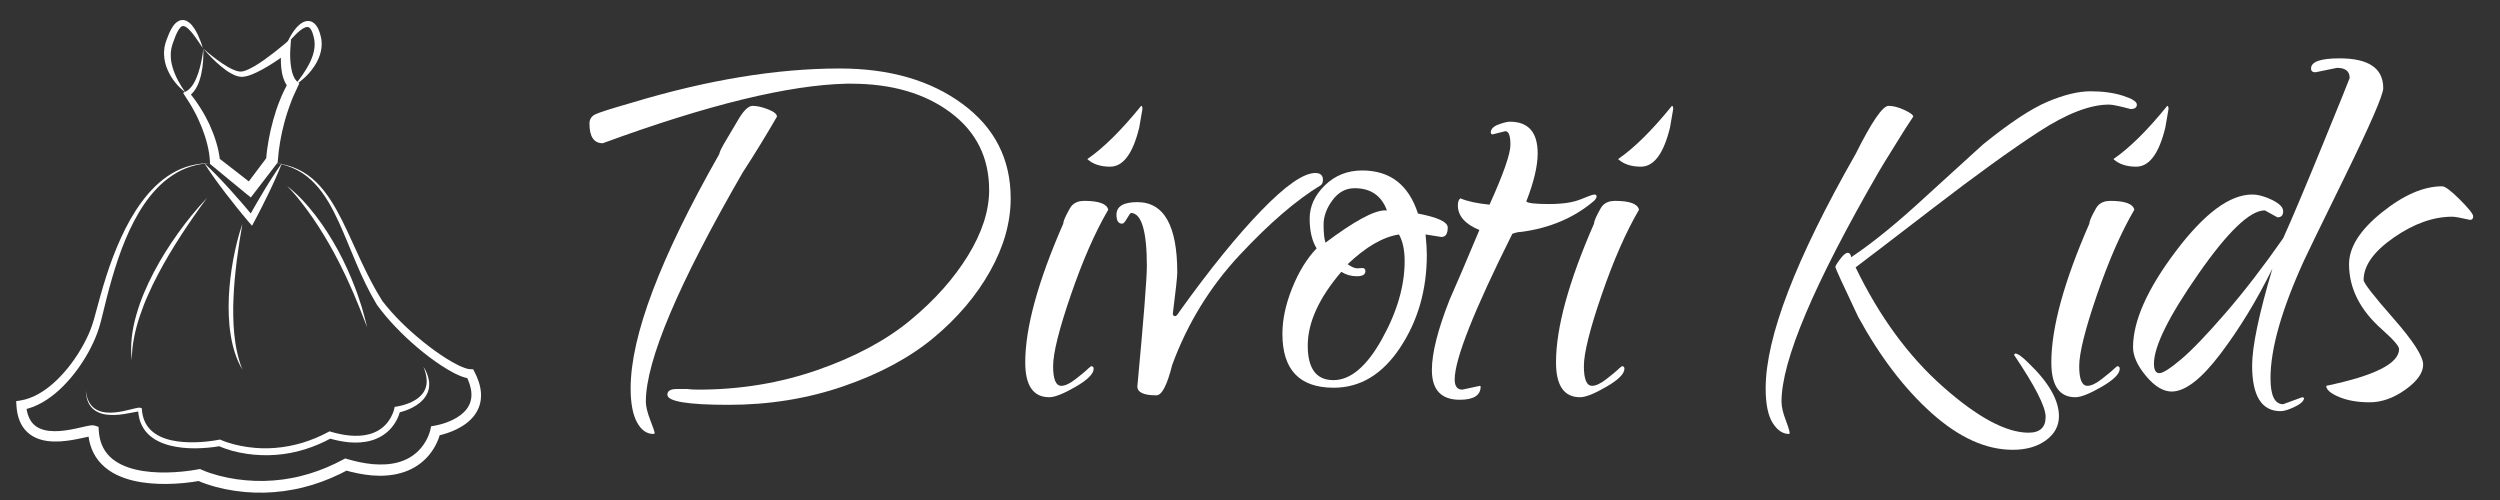
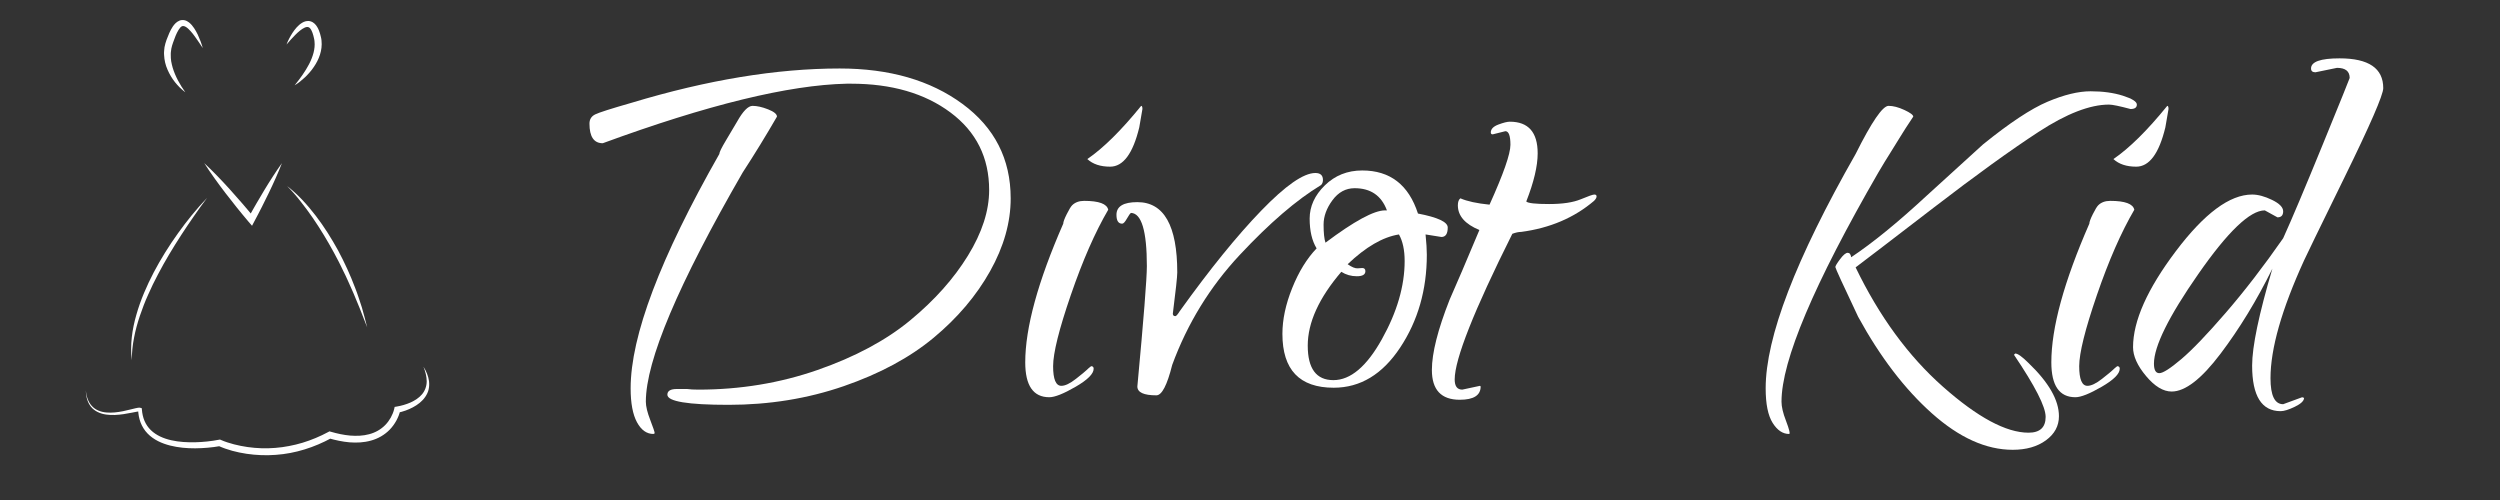
<svg xmlns="http://www.w3.org/2000/svg" width="100%" height="100%" viewBox="0 0 800 160" version="1.1" xml:space="preserve" style="fill-rule:evenodd;clip-rule:evenodd;stroke-linejoin:round;stroke-miterlimit:2;">
  <rect x="0" y="0" width="800" height="160" fill="#333333" stroke="none" />
  <g>
    <path d="M209.506,138.668l-0.405,0.201c-2.164,0 -3.92,-1.25 -5.27,-3.749c-1.352,-2.502 -2.027,-6.116 -2.027,-10.844c0,-16.755 9.457,-41.755 28.377,-74.996c0,-0.538 0.71,-1.992 2.129,-4.359c1.419,-2.362 2.599,-4.357 3.546,-5.978c1.892,-3.377 3.548,-5.068 4.966,-5.068c1.42,-0 3.072,0.373 4.966,1.114c1.891,0.745 2.839,1.521 2.839,2.332c-3.516,6.08 -7.164,12.028 -10.946,17.837c-20.674,35.809 -31.011,60.269 -31.011,73.375c-0,1.484 0.471,3.445 1.418,5.878c0.943,2.431 1.418,3.851 1.418,4.257Zm113.914,-75.201c-0,7.704 -2.198,15.476 -6.587,23.311c-4.394,7.839 -10.408,14.932 -18.041,21.282c-7.635,6.353 -17.228,11.519 -28.781,15.506c-11.555,3.985 -23.852,5.98 -36.891,5.98c-13.043,-0 -19.56,-1.083 -19.56,-3.244c0,-1.216 1.014,-1.824 3.041,-1.824l3.243,-0c0.944,0.133 2.16,0.203 3.648,0.203c13.379,-0 26.077,-2.096 38.107,-6.283c12.025,-4.186 21.922,-9.491 29.695,-15.911c7.768,-6.417 13.916,-13.309 18.444,-20.675c4.527,-7.364 6.791,-14.357 6.791,-20.98c0,-10.402 -4.125,-18.678 -12.366,-24.83c-8.243,-6.146 -18.849,-9.221 -31.822,-9.221l-1.418,0c-18.515,0.406 -44.526,6.758 -78.038,19.054c-2.837,-0 -4.255,-2.094 -4.255,-6.285c0,-1.349 0.607,-2.332 1.824,-2.939c1.216,-0.609 5.134,-1.855 11.756,-3.751c24.187,-7.296 46.347,-10.944 66.483,-10.944c15.943,-0 29.051,3.784 39.323,11.35c10.267,7.569 15.404,17.635 15.404,30.201Z" style="fill-rule:nonzero; fill:white;" />
    <path d="M365.173,33.875c0.268,-0 0.404,0.338 0.404,1.012l-1.013,5.88c-2.027,8.38 -5.138,12.567 -9.324,12.567c-3.11,-0 -5.543,-0.811 -7.297,-2.433c5.134,-3.512 10.876,-9.189 17.23,-17.026Zm-22.499,60.504c-3.786,11.014 -5.677,18.616 -5.677,22.802c0,4.187 0.877,6.284 2.636,6.284c1.215,0 2.768,-0.744 4.662,-2.23c1.89,-1.488 3.04,-2.431 3.445,-2.837c0.406,-0.405 0.877,-0.811 1.419,-1.217c0.538,0 0.811,0.273 0.811,0.812c0,1.621 -1.926,3.547 -5.777,5.777c-3.851,2.228 -6.657,3.343 -8.411,3.343c-5.138,0 -7.704,-3.718 -7.704,-11.149c0,-11.078 4.054,-25.874 12.163,-44.389c0,-0.539 0.369,-1.551 1.115,-3.04c0.74,-1.485 1.318,-2.432 1.722,-2.837c0.944,-0.944 2.23,-1.419 3.852,-1.419c4.727,-0 7.297,0.947 7.701,2.838c-4.19,7.163 -8.176,16.25 -11.957,27.262Z" style="fill-rule:nonzero; fill:white;" />
    <path d="M423.345,57.589c0,0.679 -0.203,1.217 -0.608,1.622c-7.838,4.732 -16.519,12.197 -26.046,22.398c-9.527,10.204 -16.721,21.925 -21.587,35.167c-1.621,6.486 -3.312,9.73 -5.066,9.73c-4.054,0 -6.082,-0.947 -6.082,-2.838c2.028,-21.755 3.041,-34.591 3.041,-38.512c-0,-11.216 -1.691,-16.889 -5.068,-17.026c-0.272,0.137 -0.709,0.744 -1.317,1.824c-0.608,1.082 -1.116,1.621 -1.52,1.621c-1.217,-0 -1.824,-0.943 -1.824,-2.837c-0,-2.701 2.228,-4.054 6.688,-4.054c8.513,0 12.77,7.501 12.77,22.499c-0,1.353 -0.476,5.745 -1.419,13.175c0,0.542 0.269,0.811 0.81,0.811c0.27,-0 0.742,-0.539 1.42,-1.621c9.592,-13.378 18.273,-24.087 26.047,-32.128c7.767,-8.037 13.545,-12.061 17.328,-12.061c1.622,0 2.433,0.745 2.433,2.23Z" style="fill-rule:nonzero; fill:white;" />
    <path d="M433.478,60.225c-2.838,-0 -5.205,1.287 -7.095,3.852c-1.894,2.568 -2.836,5.167 -2.836,7.803c-0,2.635 0.201,4.561 0.607,5.777c9.187,-6.892 15.538,-10.337 19.053,-10.337l0.607,-0c-1.757,-4.73 -5.202,-7.095 -10.336,-7.095Zm-2.231,24.323c1.35,0.947 2.433,1.387 3.244,1.317c0.81,-0.067 1.283,-0.1 1.419,-0.1c0.674,-0 1.014,0.338 1.014,1.013c-0,1.084 -0.912,1.621 -2.736,1.621c-1.826,-0 -3.482,-0.473 -4.966,-1.419c-7.165,8.381 -10.743,16.251 -10.743,23.614c-0,7.367 2.736,11.047 8.208,11.047c5.474,-0 10.642,-4.357 15.506,-13.075c4.865,-8.715 7.296,-17.056 7.296,-25.031c0,-3.512 -0.607,-6.351 -1.822,-8.513c-5.138,0.81 -10.61,3.986 -16.42,9.526Zm30,-8.716l-5.068,-0.81c0.27,2.704 0.405,4.863 0.405,6.486c0,11.217 -2.838,21.114 -8.513,29.693c-5.675,8.581 -12.77,12.871 -21.282,12.871c-10.946,0 -16.418,-5.744 -16.418,-17.228c-0,-4.591 1.045,-9.491 3.142,-14.695c2.092,-5.201 4.693,-9.425 7.802,-12.669c-1.488,-2.431 -2.228,-5.604 -2.228,-9.526c0,-3.917 1.621,-7.465 4.864,-10.641c3.242,-3.173 7.228,-4.763 11.959,-4.763c8.919,-0 14.862,4.595 17.836,13.782c6.351,1.217 9.528,2.704 9.528,4.46c-0,2.027 -0.679,3.04 -2.027,3.04Z" style="fill-rule:nonzero; fill:white;" />
    <path d="M481.716,41.982l-4.054,1.013c-0.405,0 -0.608,-0.201 -0.608,-0.607c-0,-1.08 0.811,-1.925 2.432,-2.535c1.622,-0.607 2.839,-0.91 3.648,-0.91c5.946,-0 8.92,3.378 8.92,10.134c-0,4.053 -1.216,9.191 -3.65,15.404c0.539,0.542 2.971,0.812 7.298,0.812c4.322,-0 7.702,-0.508 10.134,-1.521c2.432,-1.014 3.882,-1.52 4.358,-1.52c0.471,-0 0.709,0.202 0.709,0.608c-0,0.406 -0.273,0.88 -0.81,1.419c-6.353,5.405 -14.123,8.716 -23.31,9.931c-0.81,0 -1.759,0.203 -2.837,0.609c-12.299,24.594 -18.445,40.133 -18.445,46.619c-0,2.16 0.81,3.243 2.432,3.243l5.675,-1.216l0.203,0.203c0,2.838 -2.23,4.257 -6.689,4.257c-5.948,-0 -8.919,-3.177 -8.919,-9.527c-0,-5.403 1.891,-12.903 5.676,-22.499c2.16,-4.865 5.337,-12.294 9.527,-22.297c-4.597,-1.89 -6.893,-4.525 -6.893,-7.904c0,-1.081 0.27,-1.825 0.812,-2.231c2.16,0.949 5.269,1.621 9.323,2.027c4.46,-9.86 6.689,-16.246 6.689,-19.154c0,-2.904 -0.541,-4.358 -1.621,-4.358Z" style="fill-rule:nonzero; fill:white;" />
-     <path d="M535.018,33.875c0.268,-0 0.405,0.338 0.405,1.012l-1.014,5.88c-2.027,8.38 -5.136,12.567 -9.325,12.567c-3.108,-0 -5.54,-0.811 -7.294,-2.433c5.133,-3.512 10.874,-9.189 17.228,-17.026Zm-22.499,60.504c-3.786,11.014 -5.677,18.616 -5.677,22.802c0,4.187 0.877,6.284 2.636,6.284c1.215,0 2.768,-0.744 4.662,-2.23c1.891,-1.488 3.041,-2.431 3.445,-2.837c0.406,-0.405 0.879,-0.811 1.42,-1.217c0.539,0 0.81,0.273 0.81,0.812c0,1.621 -1.925,3.547 -5.776,5.777c-3.851,2.228 -6.658,3.343 -8.412,3.343c-5.136,0 -7.701,-3.718 -7.701,-11.149c-0,-11.078 4.052,-25.874 12.16,-44.389c0,-0.539 0.371,-1.551 1.115,-3.04c0.741,-1.485 1.318,-2.432 1.723,-2.837c0.945,-0.944 2.23,-1.419 3.851,-1.419c4.728,-0 7.297,0.947 7.702,2.838c-4.189,7.163 -8.177,16.25 -11.958,27.262Z" style="fill-rule:nonzero; fill:white;" />
    <path d="M679.334,30.631c2.969,0.947 4.459,1.895 4.459,2.838c0,0.948 -0.678,1.418 -2.028,1.418c-3.514,-0.942 -5.811,-1.418 -6.891,-1.418c-6.081,-0 -13.58,2.908 -22.499,8.716c-8.917,5.812 -20.101,13.885 -33.546,24.223c-13.447,10.336 -21.789,16.721 -25.032,19.154c7.567,15.677 16.89,28.412 27.971,38.208c11.079,9.795 20.2,14.693 27.363,14.693c3.65,0 5.474,-1.691 5.474,-5.066c-0,-3.243 -3.38,-9.865 -10.135,-19.864l0.405,-0.405c0.811,-0 2.231,1.014 4.256,3.041c6.488,6.212 9.731,11.888 9.731,17.025c-0,3.107 -1.388,5.675 -4.155,7.703c-2.772,2.026 -6.319,3.04 -10.642,3.04c-8.514,0 -17.128,-3.886 -25.843,-11.655c-8.716,-7.772 -16.59,-18.07 -23.614,-30.91c-4.865,-10.268 -7.297,-15.574 -7.297,-15.912c-0,-0.334 0.506,-1.181 1.52,-2.533c1.013,-1.35 1.823,-2.027 2.433,-2.027c0.608,-0 0.978,0.475 1.115,1.419c6.89,-4.593 14.93,-11.148 24.12,-19.662l18.04,-16.418c8.513,-6.892 15.404,-11.452 20.674,-13.682c5.27,-2.228 9.862,-3.343 13.782,-3.343c3.918,-0 7.365,0.474 10.339,1.417Zm-109.253,97.902c0,1.621 0.473,3.647 1.42,6.079c1.08,2.839 1.418,4.257 1.014,4.257c-2.028,0 -3.785,-1.183 -5.271,-3.547c-1.488,-2.366 -2.23,-6.049 -2.23,-11.046c0,-16.349 9.594,-41.349 28.783,-74.996c5.134,-10.267 8.646,-15.405 10.54,-15.405c1.485,-0 3.173,0.439 5.067,1.317c1.89,0.88 2.838,1.591 2.838,2.129c-1.894,2.837 -3.242,4.934 -4.054,6.283c-0.809,1.352 -1.859,3.041 -3.141,5.068c-1.286,2.027 -2.604,4.189 -3.953,6.486c-20.675,35.809 -31.013,60.269 -31.013,73.375Z" style="fill-rule:nonzero; fill:white;" />
    <path d="M693.521,33.875c0.268,-0 0.405,0.338 0.405,1.012l-1.014,5.88c-2.027,8.38 -5.138,12.567 -9.324,12.567c-3.11,-0 -5.543,-0.811 -7.297,-2.433c5.134,-3.512 10.876,-9.189 17.23,-17.026Zm-22.499,60.504c-3.785,11.014 -5.677,18.616 -5.677,22.802c0,4.187 0.877,6.284 2.636,6.284c1.215,0 2.767,-0.744 4.662,-2.23c1.89,-1.488 3.041,-2.431 3.445,-2.837c0.406,-0.405 0.879,-0.811 1.419,-1.217c0.538,0 0.81,0.273 0.81,0.812c-0,1.621 -1.925,3.547 -5.775,5.777c-3.851,2.228 -6.658,3.343 -8.412,3.343c-5.137,0 -7.702,-3.718 -7.702,-11.149c-0,-11.078 4.052,-25.874 12.16,-44.389c-0,-0.539 0.372,-1.551 1.115,-3.04c0.742,-1.485 1.319,-2.432 1.724,-2.837c0.943,-0.944 2.229,-1.419 3.851,-1.419c4.727,-0 7.295,0.947 7.701,2.838c-4.189,7.163 -8.176,16.25 -11.957,27.262Z" style="fill-rule:nonzero; fill:white;" />
    <path d="M747.842,21.713l-6.892,1.418c-0.947,0 -1.418,-0.405 -1.418,-1.215c-0,-2.16 3.039,-3.243 9.122,-3.243c9.323,0 13.985,3.176 13.985,9.527c0,2.162 -4.156,11.723 -12.465,28.68c-8.312,16.96 -12.602,25.778 -12.872,26.451c-7.165,15.677 -10.742,28.245 -10.742,37.701c0,5.54 1.349,8.311 4.053,8.311l6.08,-2.23l0.609,0.203c-0,0.943 -0.982,1.89 -2.939,2.838c-1.96,0.945 -3.48,1.419 -4.56,1.419c-6.083,-0 -9.121,-4.865 -9.121,-14.594c0,-6.081 2.16,-16.417 6.485,-31.013c-5.001,10.135 -10.54,19.225 -16.621,27.262c-6.081,8.038 -11.284,12.061 -15.607,12.061c-2.704,0 -5.44,-1.656 -8.21,-4.966c-2.769,-3.309 -4.154,-6.385 -4.154,-9.222c-0,-8.377 4.56,-18.613 13.682,-30.708c9.12,-12.093 17.26,-18.141 24.425,-18.141c1.89,-0 4.019,0.576 6.385,1.722c2.362,1.151 3.546,2.366 3.546,3.649c-0,1.286 -0.608,1.926 -1.823,1.926l-4.055,-2.229c-4.733,-0 -11.826,6.79 -21.282,20.371c-9.461,13.58 -14.189,23.14 -14.189,28.679c0,2.028 0.574,3.041 1.722,3.041c1.147,0 3.478,-1.485 6.993,-4.459c3.512,-2.97 8.276,-7.937 14.291,-14.898c6.01,-6.958 12.126,-14.898 18.343,-23.817c2.702,-5.943 6.922,-15.942 12.668,-29.998c5.742,-14.051 8.615,-21.146 8.615,-21.282c0,-2.161 -1.353,-3.244 -4.054,-3.244Z" style="fill-rule:nonzero; fill:white;" />
-     <path d="M787.164,63.873c2.838,2.837 4.256,4.631 4.256,5.371c0,0.745 -0.338,1.115 -1.014,1.115c-2.974,-0.675 -4.864,-1.014 -5.673,-1.014c-6.083,0 -12.334,2.23 -18.751,6.689c-6.419,4.46 -9.626,8.988 -9.626,13.58c-0,0.947 3.172,5.036 9.526,12.264c6.349,7.231 9.526,12.162 9.526,14.797c-0,2.634 -1.894,5.302 -5.675,8.006c-3.786,2.702 -7.602,4.054 -11.453,4.054c-3.852,-0 -7.128,-0.577 -9.831,-1.722c-2.705,-1.15 -4.054,-2.332 -4.054,-3.548c15.539,-3.244 23.311,-7.161 23.311,-11.757c-0,-0.943 -1.824,-3.039 -5.472,-6.282c-7.03,-6.214 -10.541,-13.176 -10.541,-20.878c0,-5.404 3.478,-10.91 10.438,-16.519c6.958,-5.607 13.41,-8.413 19.358,-8.413c0.944,0 2.838,1.42 5.675,4.257Z" style="fill-rule:nonzero; fill:white;" />
  </g>
  <g>
-     <path d="M65.067,15.56c1.971,1.744 4.036,3.382 6.193,4.828c1.081,0.713 2.193,1.382 3.338,1.88c0.282,0.143 0.572,0.235 0.859,0.332c0.287,0.116 0.573,0.178 0.854,0.227c0.571,0.135 1.051,0.085 1.598,-0.039c1.1,-0.296 2.244,-0.886 3.339,-1.504c1.103,-0.623 2.172,-1.349 3.229,-2.083c2.094,-1.497 4.173,-3.091 6.131,-4.739l2.531,-2.131l-0.232,3.386c-0.063,0.901 -0.071,1.898 -0.037,2.842c0.031,0.954 0.116,1.901 0.264,2.816c0.146,0.914 0.33,1.812 0.637,2.601c0.294,0.791 0.688,1.493 1.147,1.942l0.845,0.824l-0.546,1.137c-0.88,1.837 -1.73,3.691 -2.405,5.623c-0.37,0.951 -0.657,1.936 -0.999,2.899c-0.289,0.982 -0.605,1.955 -0.854,2.95c-0.531,1.979 -0.972,3.985 -1.314,6.006c-0.348,2.003 -0.596,4.094 -0.74,6.029l-0.047,0.614l-0.334,0.435l-7.122,9.271l-1.132,1.474l-1.444,-1.155c-1.861,-1.491 -3.684,-3.027 -5.526,-4.54l-5.515,-4.555l-0.579,-0.478l-0.024,-0.748c-0.026,-0.785 -0.137,-1.781 -0.276,-2.686c-0.143,-0.925 -0.331,-1.853 -0.561,-2.774c-0.45,-1.843 -1.051,-3.659 -1.748,-5.444c-0.738,-1.767 -1.502,-3.537 -2.437,-5.227c-0.43,-0.867 -0.963,-1.674 -1.44,-2.517c-0.508,-0.824 -1.055,-1.625 -1.571,-2.449l-0.558,-0.89l0.836,-0.407c0.987,-0.481 1.819,-1.414 2.474,-2.475c0.647,-1.076 1.149,-2.277 1.567,-3.514c0.415,-1.24 0.729,-2.523 0.992,-3.821c0.266,-1.297 0.478,-2.612 0.607,-3.94m-0,0c0.088,2.669 -0.078,5.361 -0.643,8.021c-0.281,1.331 -0.683,2.653 -1.299,3.923c-0.629,1.251 -1.49,2.509 -2.843,3.347l0.279,-1.298c0.614,0.792 1.242,1.578 1.826,2.394c0.558,0.835 1.172,1.638 1.685,2.506c1.094,1.695 2.057,3.478 2.935,5.308c0.837,1.85 1.578,3.75 2.168,5.712c0.3,0.98 0.555,1.976 0.768,2.99c0.21,1.035 0.388,1.995 0.455,3.18l-0.604,-1.225l5.655,4.38c1.88,1.464 3.78,2.906 5.643,4.395l-2.576,0.319l7.025,-9.344l-0.38,1.05c0.122,-2.272 0.44,-4.362 0.821,-6.507c0.383,-2.128 0.87,-4.236 1.452,-6.32c0.579,-2.084 1.238,-4.152 2.063,-6.16c0.782,-2.024 1.749,-3.977 2.753,-5.907l0.299,1.962c-0.95,-1.001 -1.474,-2.14 -1.85,-3.234c-0.374,-1.104 -0.573,-2.193 -0.685,-3.27c-0.116,-1.078 -0.152,-2.142 -0.133,-3.197c0.022,-1.066 0.078,-2.081 0.213,-3.181l2.298,1.255c-2.152,1.628 -4.327,3.135 -6.632,4.517c-1.155,0.682 -2.316,1.355 -3.55,1.939c-1.238,0.576 -2.487,1.148 -3.967,1.394l-0.576,0.058l-0.287,0.025l-0.299,-0.029c-0.4,-0.036 -0.796,-0.08 -1.137,-0.209c-0.36,-0.101 -0.707,-0.215 -1.02,-0.375c-0.324,-0.145 -0.649,-0.286 -0.941,-0.466c-1.214,-0.665 -2.293,-1.472 -3.313,-2.334c-2.05,-1.709 -3.891,-3.614 -5.603,-5.619" style="fill-rule:nonzero; fill:white;" />
-     <path d="M67.504,52.232c-4.378,0.088 -8.673,1.446 -12.269,3.842c-3.63,2.361 -6.593,5.614 -9.033,9.17c-2.448,3.564 -4.411,7.447 -6.08,11.444c-1.677,3.996 -3.026,8.126 -4.253,12.291c-1.226,4.171 -2.241,8.392 -3.286,12.652c-0.506,2.118 -1.153,4.354 -2.04,6.411c-0.866,2.076 -1.879,4.081 -3.027,6.005c-2.29,3.848 -5.04,7.446 -8.364,10.547c-1.663,1.547 -3.489,2.952 -5.496,4.12c-1.012,0.571 -2.064,1.091 -3.165,1.518c-1.106,0.415 -2.254,0.745 -3.435,0.963l1.288,-1.629c0.173,2.215 0.776,4.337 2.04,5.811c1.25,1.482 3.192,2.265 5.345,2.502c2.158,0.239 4.458,0.013 6.746,-0.392c1.149,-0.203 2.298,-0.456 3.469,-0.728l1.801,-0.407c0.314,-0.066 0.632,-0.131 0.994,-0.186c0.186,-0.026 0.367,-0.052 0.614,-0.065c0.266,0.012 0.452,-0.076 1.171,0.16l1.005,0.33l0.077,1.178c0.102,1.586 0.404,3.129 0.976,4.537c0.581,1.402 1.403,2.679 2.486,3.738c2.152,2.139 5.164,3.463 8.34,4.211c3.189,0.756 6.563,0.987 9.933,0.94c3.356,-0.061 6.814,-0.394 10.051,-1.002l0.605,-0.113l0.572,0.26c0.766,0.348 1.725,0.711 2.623,1.013c0.917,0.309 1.851,0.586 2.791,0.84c1.885,0.496 3.804,0.882 5.739,1.161c3.871,0.544 7.805,0.71 11.706,0.4c1.952,-0.139 3.896,-0.395 5.819,-0.764c1.927,-0.344 3.826,-0.838 5.706,-1.391c3.748,-1.147 7.384,-2.675 10.849,-4.543l0.665,-0.358l0.721,0.211c2.685,0.786 5.414,1.375 8.141,1.622c2.716,0.207 5.45,0.135 7.983,-0.565c2.543,-0.657 4.848,-1.957 6.661,-3.79c0.903,-0.92 1.677,-1.971 2.322,-3.101c0.313,-0.571 0.599,-1.157 0.842,-1.759c0.119,-0.302 0.232,-0.605 0.329,-0.908c0.096,-0.289 0.19,-0.643 0.236,-0.848l0.258,-1.156l1.123,-0.189c0.901,-0.152 1.945,-0.418 2.893,-0.721c0.965,-0.308 1.907,-0.675 2.803,-1.108c1.788,-0.865 3.418,-2.002 4.521,-3.455c1.12,-1.437 1.653,-3.186 1.55,-5.048c-0.086,-1.863 -0.746,-3.78 -1.647,-5.595l1.307,0.798c-1.115,-0.037 -1.948,-0.32 -2.768,-0.606c-0.8,-0.304 -1.556,-0.649 -2.287,-1.019c-1.46,-0.741 -2.829,-1.576 -4.168,-2.449c-2.668,-1.754 -5.192,-3.674 -7.614,-5.712c-2.418,-2.044 -4.728,-4.207 -6.92,-6.491c-2.194,-2.282 -4.257,-4.698 -6.132,-7.271l-0.033,-0.046l-0.018,-0.03c-2.52,-4.215 -4.616,-8.637 -6.516,-13.106c-1.915,-4.465 -3.662,-8.977 -5.666,-13.355c-2.013,-4.358 -4.291,-8.655 -7.569,-12.156c-1.643,-1.73 -3.52,-3.26 -5.65,-4.374c-2.12,-1.128 -4.452,-1.863 -6.842,-2.239c2.405,0.262 4.787,0.888 6.997,1.931c2.212,1.034 4.23,2.492 5.97,4.218c3.489,3.474 5.965,7.781 8.154,12.109c2.18,4.353 4.09,8.811 6.147,13.174c2.059,4.36 4.221,8.655 6.775,12.69l-0.05,-0.075c3.739,4.849 8.221,9.156 13.002,13.024c2.389,1.938 4.877,3.756 7.457,5.384c1.29,0.809 2.605,1.574 3.941,2.222c0.668,0.322 1.34,0.61 2.003,0.85c0.65,0.226 1.335,0.392 1.787,0.392l0.894,0.001l0.412,0.798c1.052,2.032 1.916,4.275 2.089,6.753c0.085,1.232 -0.024,2.513 -0.374,3.743c-0.345,1.232 -0.941,2.391 -1.688,3.398c-1.513,2.025 -3.548,3.424 -5.628,4.467c-1.048,0.52 -2.125,0.952 -3.218,1.317c-1.113,0.362 -2.167,0.657 -3.398,0.88l1.381,-1.345c-0.102,0.502 -0.199,0.847 -0.322,1.248c-0.12,0.386 -0.254,0.763 -0.397,1.136c-0.29,0.743 -0.63,1.463 -1.006,2.164c-0.77,1.391 -1.709,2.7 -2.821,3.859c-2.227,2.317 -5.132,3.977 -8.18,4.799c-1.522,0.427 -3.075,0.695 -4.622,0.791c-1.55,0.134 -3.085,0.07 -4.609,-0.028c-3.04,-0.264 -5.995,-0.897 -8.864,-1.725l1.386,-0.147c-3.661,1.991 -7.522,3.633 -11.517,4.871c-2.003,0.598 -4.03,1.132 -6.09,1.509c-2.055,0.401 -4.133,0.683 -6.223,0.84c-4.175,0.343 -8.39,0.199 -12.535,-0.414c-2.074,-0.306 -4.131,-0.728 -6.161,-1.271c-1.015,-0.278 -2.024,-0.581 -3.025,-0.922c-1.017,-0.352 -1.96,-0.7 -3.036,-1.195l1.176,0.147c-3.617,0.664 -7.128,0.979 -10.741,1.038c-3.594,0.034 -7.232,-0.214 -10.832,-1.078c-1.797,-0.431 -3.583,-1.032 -5.297,-1.873c-1.713,-0.829 -3.339,-1.954 -4.726,-3.359c-1.398,-1.397 -2.486,-3.119 -3.213,-4.946c-0.72,-1.835 -1.063,-3.762 -1.163,-5.654l1.082,1.509c0.432,0.132 0.307,0.055 0.274,0.079c-0.057,-0 -0.175,0.013 -0.29,0.028c-0.236,0.034 -0.512,0.085 -0.79,0.14l-1.746,0.375c-1.191,0.261 -2.409,0.517 -3.647,0.722c-2.474,0.404 -5.047,0.656 -7.709,0.336c-1.327,-0.168 -2.681,-0.496 -3.973,-1.095c-1.288,-0.591 -2.497,-1.483 -3.428,-2.602c-0.934,-1.117 -1.582,-2.417 -1.987,-3.726c-0.413,-1.313 -0.602,-2.64 -0.689,-3.943l-0.092,-1.411l1.381,-0.218c3.914,-0.62 7.578,-2.874 10.685,-5.66c3.125,-2.808 5.809,-6.172 8.051,-9.791c1.119,-1.812 2.142,-3.689 3.005,-5.626c0.891,-1.94 1.515,-3.902 2.081,-6.02c1.144,-4.201 2.281,-8.458 3.627,-12.643c1.336,-4.192 2.891,-8.322 4.727,-12.332c1.839,-4.005 3.978,-7.895 6.609,-11.453c2.621,-3.547 5.778,-6.777 9.579,-9.064c3.791,-2.294 8.221,-3.442 12.592,-3.326" style="fill-rule:nonzero; fill:white;" />
    <path d="M64.881,15.374c-0.861,-1.262 -1.662,-2.539 -2.551,-3.73c-0.434,-0.6 -0.884,-1.182 -1.368,-1.706c-0.479,-0.527 -0.983,-1.021 -1.504,-1.332c-0.257,-0.133 -0.513,-0.259 -0.719,-0.266c-0.21,-0.019 -0.367,-0.008 -0.541,0.078c-0.354,0.17 -0.763,0.636 -1.091,1.2c-0.686,1.128 -1.205,2.518 -1.694,3.91c-0.294,0.704 -0.401,1.332 -0.578,1.986c-0.084,0.669 -0.222,1.343 -0.189,2.031c-0.045,0.687 0.06,1.377 0.131,2.071c0.149,0.685 0.266,1.381 0.483,2.065c0.831,2.74 2.278,5.365 4.036,7.841c-2.442,-1.832 -4.445,-4.319 -5.695,-7.241c-0.653,-1.451 -1.02,-3.056 -1.094,-4.696c-0.033,-0.41 -0.043,-0.821 0.008,-1.233c0.041,-0.411 0.057,-0.825 0.123,-1.235c0.19,-0.808 0.366,-1.667 0.652,-2.36c0.556,-1.426 1.083,-2.893 2.031,-4.308c0.491,-0.683 1.09,-1.435 2.141,-1.863c0.526,-0.205 1.154,-0.231 1.677,-0.092c0.541,0.131 0.945,0.405 1.322,0.669c0.707,0.566 1.231,1.202 1.665,1.87c0.439,0.668 0.815,1.349 1.152,2.044c0.652,1.4 1.194,2.825 1.603,4.297" style="fill-rule:nonzero; fill:white;" />
    <path d="M91.686,14.257c0.487,-1.323 1.155,-2.565 1.925,-3.766c0.807,-1.173 1.676,-2.348 3.073,-3.209c0.175,-0.106 0.374,-0.196 0.564,-0.292c0.212,-0.074 0.419,-0.159 0.652,-0.208c0.463,-0.093 0.998,-0.118 1.501,0.053c0.263,0.055 0.474,0.197 0.707,0.311c0.218,0.127 0.389,0.289 0.58,0.443c0.163,0.162 0.304,0.333 0.453,0.504c0.136,0.172 0.238,0.349 0.357,0.526c0.427,0.709 0.703,1.436 0.918,2.151c0.106,0.358 0.207,0.718 0.278,1.082c0.073,0.366 0.177,0.713 0.19,1.117c0.348,3.169 -0.848,6.117 -2.472,8.472c-0.8,1.207 -1.764,2.273 -2.778,3.259c-1.039,0.966 -2.124,1.876 -3.342,2.588c1.761,-2.175 3.375,-4.396 4.608,-6.756c1.213,-2.344 2.015,-4.893 1.742,-7.284c0.005,-0.293 -0.088,-0.616 -0.145,-0.929c-0.055,-0.318 -0.144,-0.623 -0.223,-0.933c-0.153,-0.618 -0.372,-1.196 -0.625,-1.692c-0.252,-0.508 -0.575,-0.855 -0.874,-0.974c-0.29,-0.129 -0.746,-0.122 -1.276,0.118c-1.045,0.479 -2.09,1.396 -3.031,2.349c-0.968,0.954 -1.868,2.005 -2.782,3.07" style="fill-rule:nonzero; fill:white;" />
    <path d="M27.442,124.926c0.186,1.799 0.725,3.623 1.918,4.947c1.177,1.342 2.937,1.972 4.688,2.122c1.765,0.157 3.556,-0.065 5.314,-0.413c0.881,-0.175 1.755,-0.388 2.635,-0.611l1.337,-0.326c0.228,-0.051 0.458,-0.101 0.704,-0.141c0.125,-0.019 0.249,-0.038 0.396,-0.047c0.153,-0.001 0.281,-0.036 0.591,0.066l0.348,0.114l0.032,0.417c0.098,1.252 0.355,2.483 0.831,3.611c0.484,1.123 1.167,2.149 2.047,2.986c1.749,1.699 4.122,2.692 6.571,3.238c2.462,0.556 5.033,0.684 7.592,0.636c2.552,-0.064 5.156,-0.331 7.624,-0.812l0.327,-0.063l0.33,0.144c1.266,0.559 2.726,1.018 4.142,1.39c1.433,0.364 2.887,0.661 4.356,0.87c2.935,0.414 5.917,0.52 8.871,0.273c1.478,-0.113 2.95,-0.314 4.403,-0.6c1.458,-0.268 2.897,-0.634 4.32,-1.053c2.837,-0.865 5.591,-2.019 8.213,-3.43l0.399,-0.214l0.432,0.126c2.034,0.595 4.102,1.04 6.177,1.227c2.067,0.157 4.155,0.099 6.099,-0.44c1.95,-0.505 3.73,-1.511 5.124,-2.926c0.695,-0.71 1.29,-1.521 1.785,-2.39c0.475,-0.857 0.886,-1.855 1.082,-2.721l0.156,-0.696l0.672,-0.112c1.456,-0.242 3.01,-0.687 4.404,-1.299c1.396,-0.632 2.7,-1.47 3.665,-2.603c0.969,-1.131 1.497,-2.602 1.517,-4.164c-0.005,-1.562 -0.433,-3.148 -1.032,-4.665c0.883,1.375 1.544,2.929 1.773,4.623c0.094,0.847 0.074,1.724 -0.118,2.587c-0.185,0.867 -0.59,1.68 -1.085,2.411c-1.006,1.473 -2.447,2.554 -3.962,3.355c-1.535,0.809 -3.107,1.381 -4.852,1.731l0.828,-0.807c-0.274,1.26 -0.714,2.288 -1.273,3.342c-0.569,1.026 -1.263,1.99 -2.083,2.844c-1.643,1.705 -3.782,2.927 -6.036,3.532c-2.254,0.64 -4.588,0.731 -6.848,0.56c-2.262,-0.198 -4.466,-0.671 -6.61,-1.29l0.831,-0.089c-5.464,2.981 -11.555,4.95 -17.809,5.384c-3.12,0.244 -6.265,0.116 -9.359,-0.339c-3.109,-0.473 -6.108,-1.225 -9.08,-2.556l0.656,0.082c-2.687,0.476 -5.323,0.696 -8.012,0.723c-2.678,0.013 -5.381,-0.219 -8.024,-0.882c-2.62,-0.666 -5.266,-1.815 -7.239,-3.863c-0.983,-1.01 -1.738,-2.241 -2.238,-3.544c-0.495,-1.312 -0.723,-2.691 -0.777,-4.053l0.379,0.531c0.095,0.024 -0.011,-0.003 -0.083,0.006c-0.082,0 -0.183,0.01 -0.283,0.023c-0.205,0.025 -0.422,0.063 -0.639,0.103l-1.33,0.262c-0.896,0.178 -1.802,0.348 -2.716,0.48c-1.824,0.262 -3.697,0.397 -5.556,0.134c-1.838,-0.252 -3.719,-1.041 -4.897,-2.539c-1.179,-1.493 -1.563,-3.39 -1.628,-5.192" style="fill-rule:nonzero; fill:white;" />
    <path d="M91.887,59.547c3.488,2.681 6.456,6.001 9.145,9.484c2.692,3.495 5.027,7.248 7.157,11.106c2.078,3.887 3.917,7.898 5.468,12.015c0.817,2.042 1.44,4.157 2.145,6.235c0.594,2.115 1.179,4.232 1.699,6.361c-0.847,-2.029 -1.569,-4.093 -2.396,-6.116l-1.26,-3.024c-0.419,-1.008 -0.806,-2.026 -1.277,-3.011c-0.912,-1.981 -1.741,-3.995 -2.742,-5.93c-0.489,-0.971 -0.914,-1.975 -1.436,-2.93l-1.525,-2.883c-2.075,-3.82 -4.319,-7.547 -6.78,-11.134c-1.245,-1.781 -2.51,-3.556 -3.881,-5.249c-1.336,-1.723 -2.771,-3.368 -4.317,-4.924" style="fill-rule:nonzero; fill:white;" />
-     <path d="M77.573,71.6c-0.698,3.91 -1.299,7.816 -1.801,11.729c-0.48,3.915 -0.882,7.835 -1.038,11.76c-0.106,1.962 -0.13,3.926 -0.093,5.886c0.009,1.963 0.136,3.919 0.32,5.869c0.376,3.901 1.16,7.763 2.612,11.465c-2.023,-3.433 -3.179,-7.365 -3.778,-11.316c-0.634,-3.961 -0.726,-7.983 -0.566,-11.971c0.19,-3.989 0.662,-7.957 1.385,-11.873c0.726,-3.913 1.657,-7.792 2.959,-11.549" style="fill-rule:nonzero; fill:white;" />
    <path d="M66.273,63.313c-1.454,1.961 -2.898,3.919 -4.266,5.932c-1.394,1.994 -2.747,4.012 -4.07,6.046c-2.632,4.078 -5.147,8.227 -7.382,12.519c-1.145,2.131 -2.187,4.313 -3.161,6.523c-1.001,2.199 -1.855,4.458 -2.632,6.742c-0.764,2.287 -1.424,4.615 -1.859,6.991c-0.48,2.37 -0.713,4.787 -0.738,7.229c-0.566,-4.858 0.094,-9.856 1.474,-14.567c1.332,-4.744 3.32,-9.269 5.582,-13.619c2.294,-4.339 4.896,-8.502 7.747,-12.478c2.845,-3.98 5.93,-7.789 9.305,-11.318" style="fill-rule:nonzero; fill:white;" />
    <path d="M65.358,52.201c1.461,1.335 2.837,2.743 4.215,4.148l2.032,2.135l1.993,2.17c1.315,1.456 2.615,2.926 3.897,4.411c1.262,1.501 2.56,2.973 3.787,4.504l-1.837,0.182c0.835,-1.496 1.648,-3.005 2.52,-4.481c0.853,-1.487 1.719,-2.967 2.618,-4.429c0.878,-1.473 1.805,-2.919 2.731,-4.367c0.94,-1.439 1.889,-2.874 2.905,-4.273c-0.615,1.616 -1.299,3.194 -1.992,4.768c-0.706,1.566 -1.411,3.133 -2.165,4.673c-0.734,1.552 -1.501,3.085 -2.279,4.612c-0.76,1.537 -1.58,3.042 -2.377,4.559l-0.754,1.432l-1.083,-1.25c-1.285,-1.482 -2.497,-3.024 -3.747,-4.536c-1.228,-1.529 -2.44,-3.073 -3.636,-4.63l-1.774,-2.35l-1.734,-2.385c-1.135,-1.608 -2.27,-3.214 -3.32,-4.893" style="fill-rule:nonzero; fill:white;" />
  </g>
</svg>